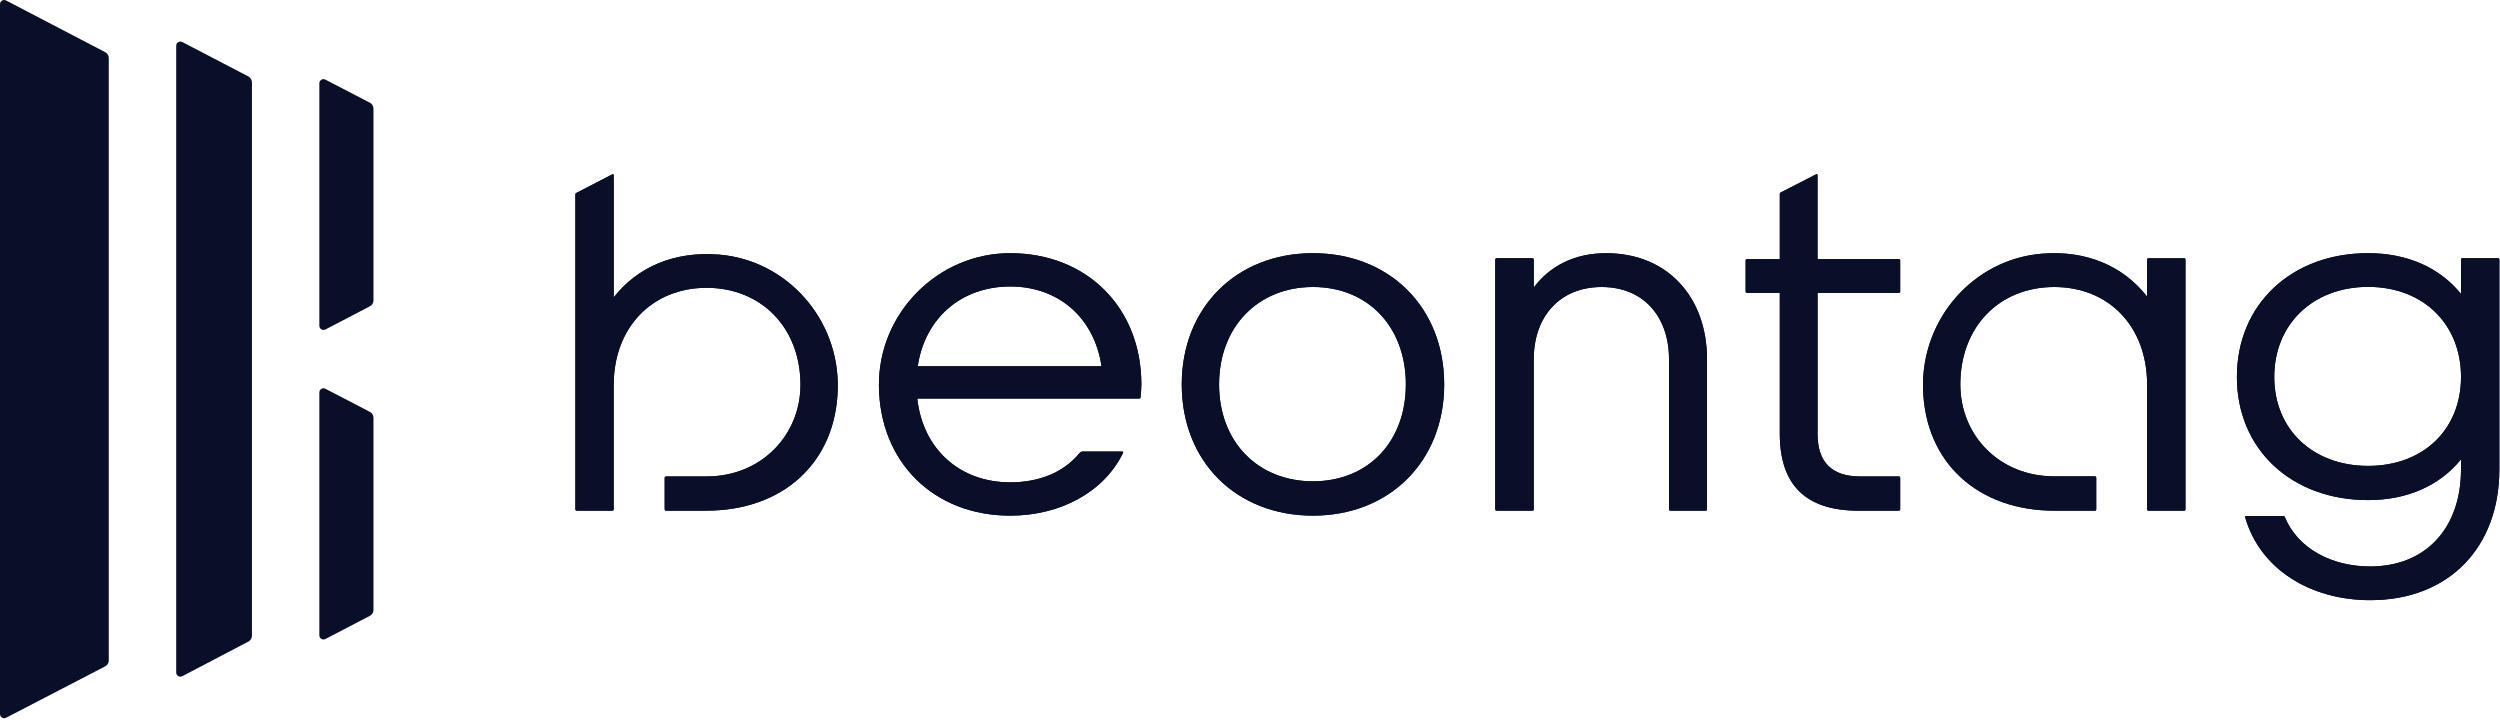
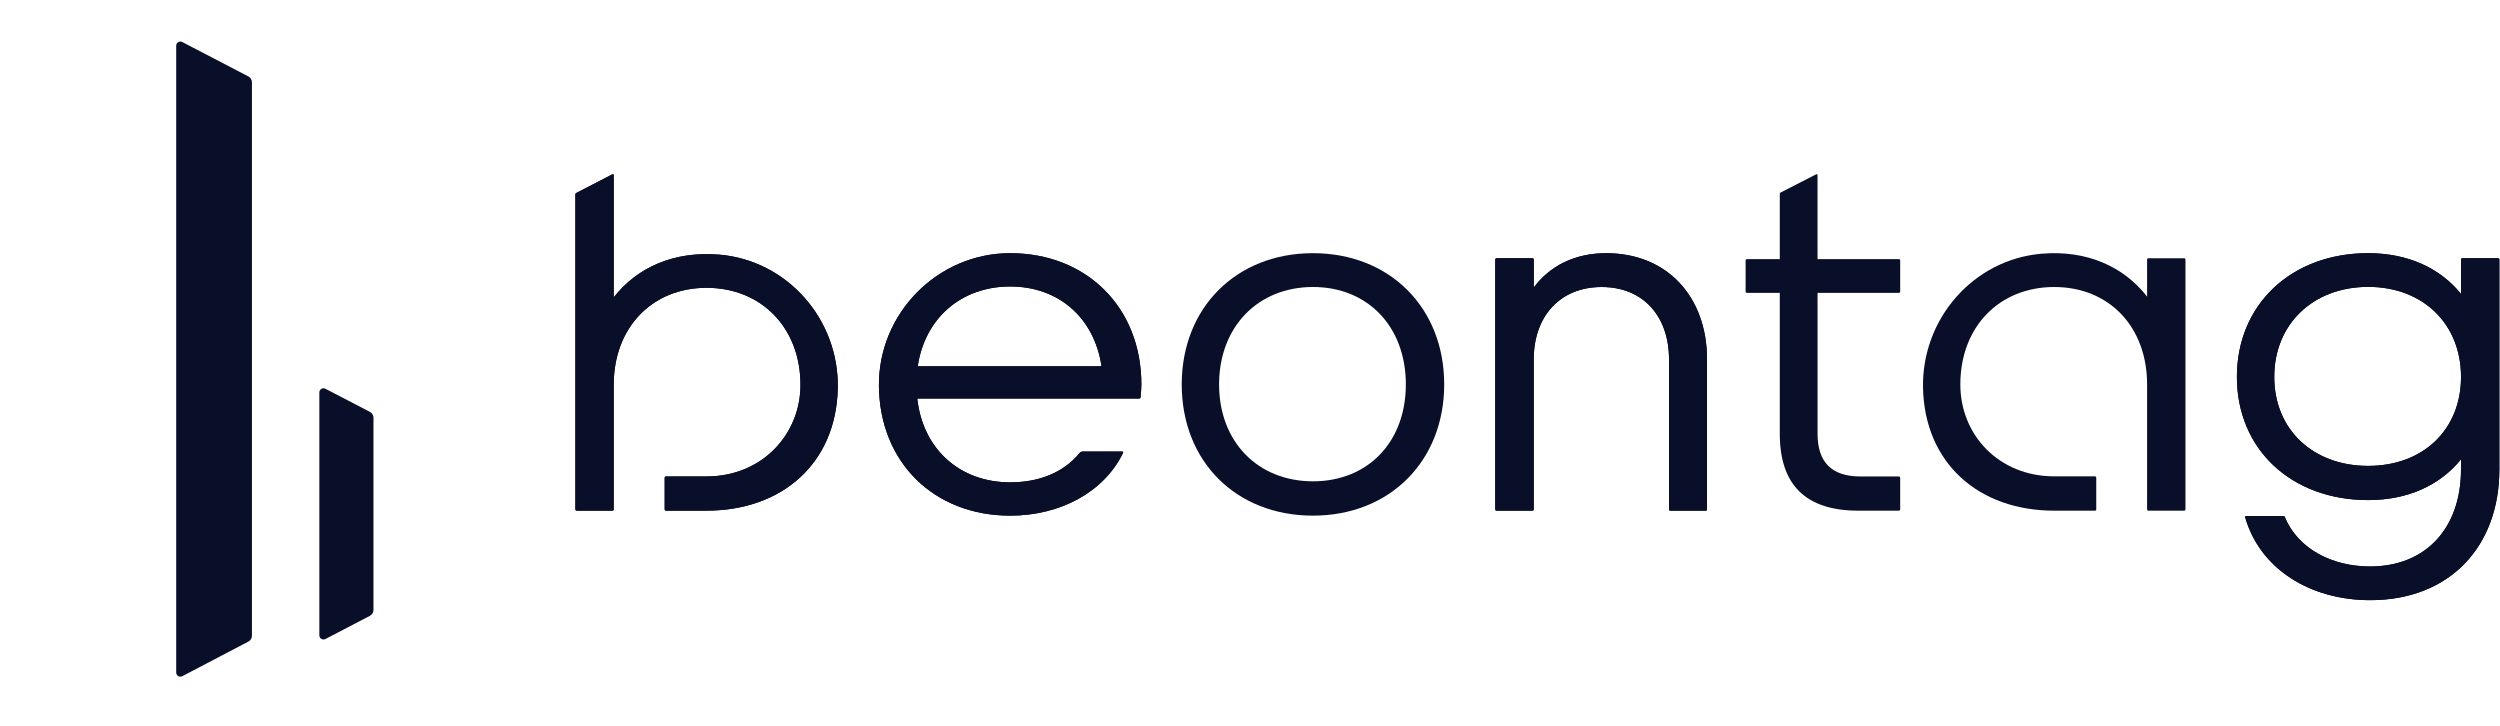
<svg xmlns="http://www.w3.org/2000/svg" width="148" height="43" viewBox="0 0 148 43" fill="none">
-   <path d="M6.23 39.447L0.359 42.492C0.195 42.577 0 42.458 0 42.274V0.246C0 0.061 0.196 -0.057 0.36 0.028L6.231 3.09C6.359 3.157 6.439 3.29 6.439 3.434V39.102C6.439 39.247 6.359 39.379 6.23 39.447Z" fill="#090F29" />
  <path d="M14.707 37.98L10.791 40.031C10.627 40.117 10.431 39.998 10.431 39.813V2.706C10.431 2.522 10.626 2.403 10.791 2.488L14.707 4.527C14.835 4.593 14.915 4.726 14.915 4.871V37.636C14.915 37.78 14.835 37.912 14.707 37.98" fill="#090F29" />
-   <path d="M21.902 18.131L19.264 19.506C19.101 19.591 18.905 19.472 18.905 19.287V4.931C18.905 4.747 19.1 4.628 19.264 4.713L21.902 6.084C22.03 6.151 22.11 6.284 22.11 6.429V17.786C22.11 17.931 22.03 18.063 21.902 18.13" fill="#090F29" />
  <path d="M21.902 36.455L19.264 37.83C19.101 37.915 18.905 37.796 18.905 37.611V23.232C18.905 23.048 19.1 22.929 19.264 23.014L21.902 24.385C22.03 24.452 22.11 24.585 22.11 24.73V36.11C22.11 36.255 22.03 36.387 21.902 36.454" fill="#090F29" />
  <path d="M65.209 21.681C64.791 18.843 62.699 16.96 59.8 16.96C56.902 16.96 54.75 18.843 54.331 21.681M67.438 23.593H54.302C54.63 26.582 56.812 28.554 59.8 28.554C61.461 28.554 62.924 28.014 63.91 26.822C63.958 26.765 64.026 26.731 64.1 26.731H66.438C66.477 26.731 66.504 26.773 66.487 26.808C65.361 29.123 62.785 30.526 59.8 30.526C55.285 30.526 52.069 27.365 52.032 22.836C51.997 18.547 55.512 14.987 59.801 14.988C64.342 14.988 67.569 18.215 67.569 22.757C67.569 23.003 67.544 23.274 67.518 23.525C67.513 23.565 67.479 23.594 67.439 23.594" fill="#090F29" />
  <path d="M65.209 21.681C64.791 18.843 62.699 16.96 59.8 16.96C56.902 16.96 54.75 18.843 54.331 21.681H65.209ZM67.439 23.593H54.303C54.631 26.582 56.813 28.554 59.801 28.554C61.462 28.554 62.925 28.014 63.911 26.822C63.958 26.765 64.027 26.731 64.1 26.731H66.439C66.478 26.731 66.504 26.773 66.487 26.808C65.362 29.123 62.786 30.526 59.801 30.526C55.285 30.526 52.069 27.365 52.032 22.836C51.998 18.547 55.513 14.987 59.802 14.988C64.343 14.988 67.57 18.215 67.57 22.757C67.57 23.003 67.545 23.274 67.518 23.525C67.514 23.565 67.48 23.594 67.44 23.594L67.439 23.593Z" fill="#090F29" />
  <path d="M83.226 22.757C83.226 19.351 80.986 16.99 77.728 16.99C74.471 16.99 72.17 19.351 72.17 22.757C72.17 26.163 74.471 28.494 77.728 28.494C80.986 28.494 83.226 26.163 83.226 22.757ZM69.959 22.757C69.959 18.215 73.186 14.988 77.728 14.988C82.27 14.988 85.497 18.215 85.497 22.757C85.497 27.299 82.27 30.526 77.728 30.526C73.186 30.526 69.959 27.329 69.959 22.757Z" fill="#090F29" />
-   <path d="M83.226 22.757C83.226 19.351 80.986 16.99 77.728 16.99C74.471 16.99 72.17 19.351 72.17 22.757C72.17 26.163 74.471 28.494 77.728 28.494C80.986 28.494 83.226 26.163 83.226 22.757ZM69.959 22.757C69.959 18.215 73.186 14.988 77.728 14.988C82.27 14.988 85.497 18.215 85.497 22.757C85.497 27.299 82.27 30.526 77.728 30.526C73.186 30.526 69.959 27.329 69.959 22.757Z" fill="#090F29" />
  <path d="M88.599 15.287H90.72C90.763 15.287 90.799 15.322 90.799 15.366V17.021C91.758 15.735 93.228 14.989 95.087 14.989C98.716 14.989 101.055 17.589 101.055 21.265V30.154C101.055 30.197 101.02 30.233 100.976 30.233H98.885C98.841 30.233 98.805 30.197 98.805 30.154V21.265C98.805 18.755 97.306 16.991 94.817 16.991C92.328 16.991 90.798 18.755 90.798 21.265V30.154C90.798 30.197 90.763 30.233 90.719 30.233H88.598C88.554 30.233 88.519 30.197 88.519 30.154V15.365C88.519 15.322 88.554 15.286 88.598 15.286" fill="#090F29" />
  <path d="M88.599 15.287H90.72C90.763 15.287 90.799 15.322 90.799 15.366V17.021C91.758 15.735 93.228 14.989 95.087 14.989C98.716 14.989 101.055 17.589 101.055 21.265V30.154C101.055 30.197 101.02 30.233 100.976 30.233H98.885C98.841 30.233 98.805 30.197 98.805 30.154V21.265C98.805 18.755 97.306 16.991 94.817 16.991C92.328 16.991 90.798 18.755 90.798 21.265V30.154C90.798 30.197 90.763 30.233 90.719 30.233H88.598C88.554 30.233 88.519 30.197 88.519 30.154V15.365C88.519 15.322 88.554 15.286 88.598 15.286L88.599 15.287Z" fill="#090F29" />
  <path d="M121.61 30.232C117.135 30.232 113.936 27.417 113.843 22.96C113.758 18.889 116.816 15.357 120.874 15.019C123.539 14.797 125.724 15.778 127.108 17.559V15.366C127.108 15.322 127.144 15.288 127.188 15.288H129.301C129.345 15.288 129.379 15.323 129.379 15.366V30.154C129.379 30.197 129.344 30.233 129.301 30.233H127.188C127.144 30.233 127.108 30.197 127.108 30.154V22.76C127.108 19.352 124.868 16.991 121.61 16.991C118.353 16.991 116.052 19.352 116.052 22.76C116.052 25.769 118.353 28.2 121.61 28.2H124.02C124.063 28.2 124.098 28.235 124.098 28.278V30.154C124.098 30.197 124.062 30.233 124.02 30.233H121.61V30.232Z" fill="#090F29" />
-   <path d="M121.61 30.232C117.135 30.232 113.936 27.417 113.843 22.96C113.758 18.889 116.816 15.357 120.874 15.019C123.539 14.797 125.724 15.778 127.108 17.559V15.366C127.108 15.322 127.144 15.288 127.188 15.288H129.301C129.345 15.288 129.379 15.323 129.379 15.366V30.154C129.379 30.197 129.344 30.233 129.301 30.233H127.188C127.144 30.233 127.108 30.197 127.108 30.154V22.76C127.108 19.352 124.868 16.991 121.61 16.991C118.353 16.991 116.052 19.352 116.052 22.76C116.052 25.769 118.353 28.2 121.61 28.2H124.02C124.063 28.2 124.098 28.235 124.098 28.278V30.154C124.098 30.197 124.062 30.233 124.02 30.233H121.61V30.232Z" fill="#090F29" />
  <path d="M42.567 15.074C39.902 14.853 37.717 15.829 36.333 17.604V10.364C36.333 10.325 36.291 10.299 36.256 10.317L34.104 11.43C34.078 11.443 34.062 11.471 34.062 11.5V30.152C34.062 30.196 34.097 30.23 34.14 30.23H36.253C36.297 30.23 36.332 30.196 36.332 30.152V22.785C36.332 19.39 38.603 17.038 41.83 17.038C45.057 17.038 47.388 19.39 47.388 22.785C47.388 25.71 45.117 28.205 41.83 28.205H39.426C39.383 28.205 39.348 28.241 39.348 28.284V30.151C39.348 30.195 39.383 30.23 39.426 30.23H41.83C46.306 30.23 49.504 27.425 49.597 22.984C49.682 18.928 46.624 15.409 42.566 15.072" fill="#090F29" />
  <path d="M42.567 15.074C39.902 14.853 37.717 15.829 36.333 17.604V10.364C36.333 10.325 36.291 10.299 36.256 10.317L34.104 11.43C34.078 11.443 34.062 11.471 34.062 11.5V30.152C34.062 30.196 34.097 30.23 34.14 30.23H36.253C36.297 30.23 36.332 30.196 36.332 30.152V22.785C36.332 19.39 38.603 17.038 41.83 17.038C45.057 17.038 47.388 19.39 47.388 22.785C47.388 25.71 45.117 28.205 41.83 28.205H39.426C39.383 28.205 39.348 28.241 39.348 28.284V30.151C39.348 30.195 39.383 30.23 39.426 30.23H41.83C46.306 30.23 49.504 27.425 49.597 22.984C49.682 18.928 46.624 15.409 42.566 15.072L42.567 15.074Z" fill="#090F29" />
-   <path d="M112.491 17.258V15.419C112.491 15.376 112.456 15.341 112.411 15.341H107.598V10.364C107.598 10.325 107.556 10.3 107.521 10.318L105.406 11.4C105.38 11.413 105.363 11.44 105.363 11.469V15.341H103.419C103.376 15.341 103.34 15.377 103.34 15.419V17.258C103.34 17.301 103.375 17.336 103.419 17.336H105.363V25.675C105.363 28.683 106.874 30.232 110.014 30.232H112.411C112.456 30.232 112.491 30.197 112.491 30.154V28.286C112.491 28.242 112.456 28.207 112.411 28.207H110.136C108.444 28.207 107.599 27.373 107.599 25.676V17.337H112.412C112.456 17.337 112.492 17.302 112.492 17.258" fill="#090F29" />
  <path d="M112.491 17.258V15.419C112.491 15.376 112.456 15.341 112.411 15.341H107.598V10.364C107.598 10.325 107.556 10.3 107.521 10.318L105.406 11.4C105.38 11.413 105.363 11.44 105.363 11.469V15.341H103.419C103.376 15.341 103.34 15.377 103.34 15.419V17.258C103.34 17.301 103.375 17.336 103.419 17.336H105.363V25.675C105.363 28.683 106.874 30.232 110.014 30.232H112.411C112.456 30.232 112.491 30.197 112.491 30.154V28.286C112.491 28.242 112.456 28.207 112.411 28.207H110.136C108.444 28.207 107.599 27.373 107.599 25.676V17.337H112.412C112.456 17.337 112.492 17.302 112.492 17.258L112.491 17.258Z" fill="#090F29" />
  <path d="M140.194 27.581C136.936 27.581 134.636 25.438 134.636 22.312C134.636 19.186 136.936 16.983 140.194 16.983C143.451 16.983 145.692 19.186 145.692 22.312C145.692 25.438 143.451 27.581 140.194 27.581ZM147.884 15.286H145.77C145.727 15.286 145.691 15.321 145.691 15.364V17.399C144.436 15.851 142.524 14.987 140.193 14.987C135.651 14.987 132.424 18.023 132.424 22.311C132.424 26.599 135.651 29.605 140.193 29.605C142.524 29.605 144.436 28.742 145.691 27.194V27.789C145.691 31.272 143.6 33.535 140.313 33.535C138.068 33.535 136.033 32.498 135.255 30.596C135.243 30.567 135.215 30.548 135.183 30.548H132.962C132.927 30.548 132.901 30.583 132.911 30.616C133.787 33.687 136.769 35.53 140.313 35.53C145.034 35.53 147.962 32.345 147.962 27.79V15.364C147.962 15.32 147.927 15.286 147.884 15.286Z" fill="#090F29" />
  <path d="M140.194 27.581C136.936 27.581 134.636 25.438 134.636 22.312C134.636 19.186 136.936 16.983 140.194 16.983C143.451 16.983 145.692 19.186 145.692 22.312C145.692 25.438 143.451 27.581 140.194 27.581ZM147.884 15.286H145.77C145.727 15.286 145.691 15.321 145.691 15.364V17.399C144.436 15.851 142.524 14.987 140.193 14.987C135.651 14.987 132.424 18.023 132.424 22.311C132.424 26.599 135.651 29.605 140.193 29.605C142.524 29.605 144.436 28.742 145.691 27.194V27.789C145.691 31.272 143.6 33.535 140.313 33.535C138.068 33.535 136.033 32.498 135.255 30.596C135.243 30.567 135.215 30.548 135.183 30.548H132.962C132.927 30.548 132.901 30.583 132.911 30.616C133.787 33.687 136.769 35.53 140.313 35.53C145.034 35.53 147.962 32.345 147.962 27.79V15.364C147.962 15.32 147.927 15.286 147.884 15.286Z" fill="#090F29" />
</svg>